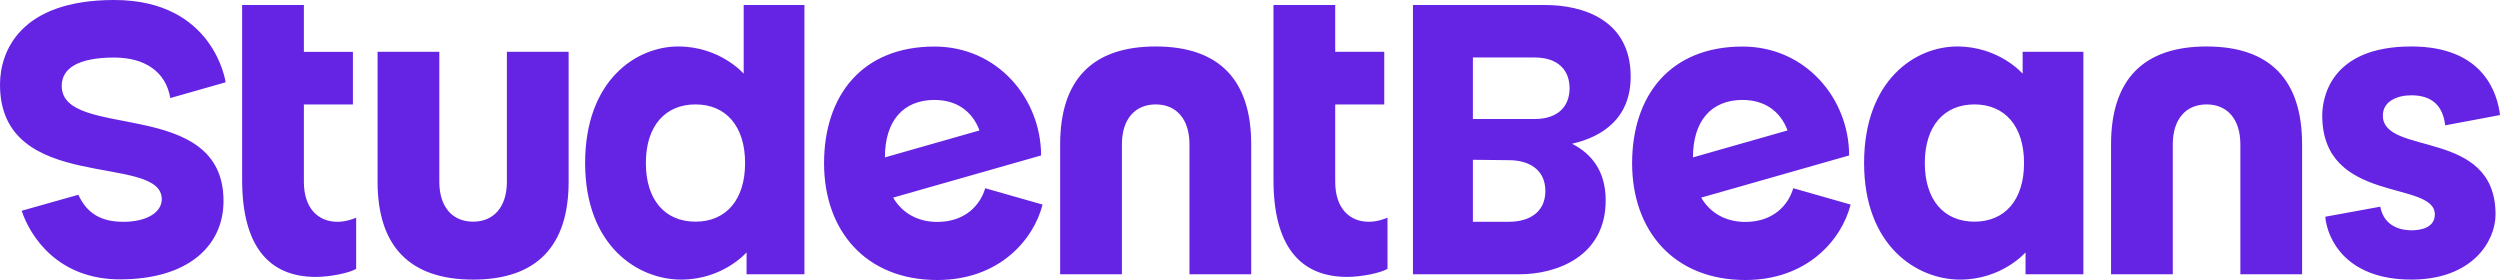
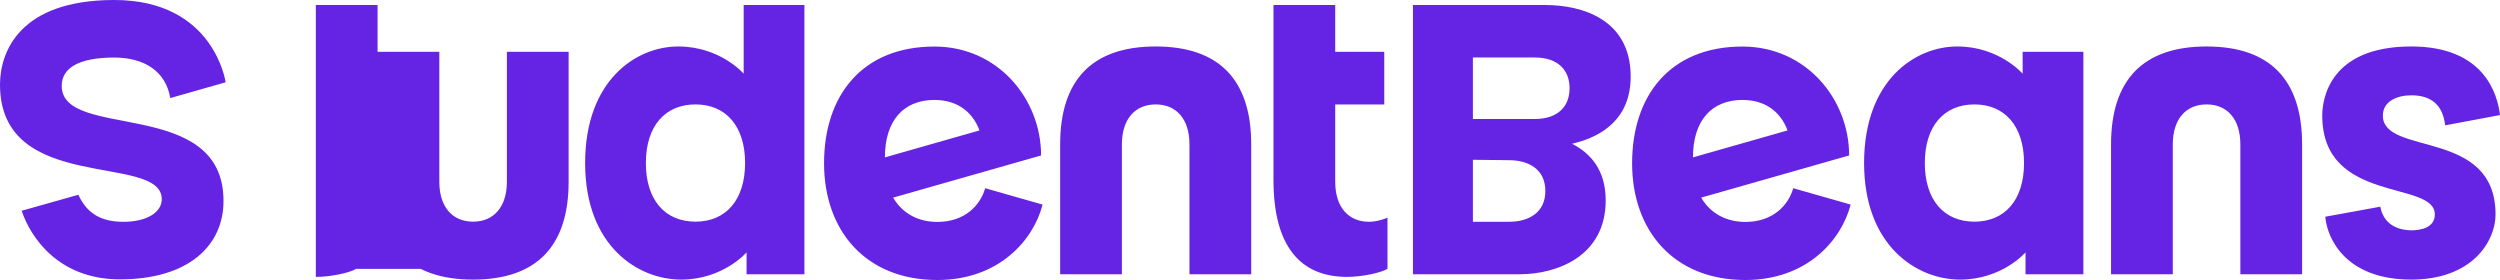
<svg xmlns="http://www.w3.org/2000/svg" version="1.1" id="ARTWORK" x="0px" y="0px" viewBox="0 0 2000 224" style="enable-background:new 0 0 2000 224;" xml:space="preserve">
  <style type="text/css">
	.st0{fill:#6523E3;}
</style>
  <g>
-     <path class="st0" d="M1236.29,4.02c-22.64,0-105.93,0-105.93,0v215.39c0,0,61.25,0,85.38,0c29.08,0,68.81-13.91,68.81-59.16   c0-24.03-11.97-37.65-26.94-45.26c25.11-5.73,46.93-20.85,46.93-53.75C1304.54,15.47,1265.61,4.02,1236.29,4.02z M1207.33,177.42   c-10.13,0-28.54,0-29.02,0v-49.59l29.02,0.32c15.19,0,28.96,7.03,28.96,24.63C1236.29,170.39,1222.52,177.42,1207.33,177.42z    M1227.72,95.2c-19.24,0-49.41,0-49.41,0V45.99c0,0,30.17,0,49.41,0c19.24,0,27.94,10.62,27.94,24.61   C1255.66,84.58,1246.96,95.2,1227.72,95.2z M1996.43,171.53c0,21.47-18.61,52.14-67.41,52.14c-52.37,0-67.32-32.72-68.8-50.29   l44.01-8.03c3.04,16.42,17.4,18.88,24.8,18.9c7.46,0.01,18.83-1.98,18.83-12.72c0-27.58-90.07-8.1-90.07-79.09   c0-12.23,5.12-55.27,71.25-55.27c57.71,0,68.84,37.32,70.98,54.87l-43.87,8.23c-1.92-16.4-11.3-24.03-27.11-24.03   c-11.52,0-22.76,4.87-22.76,16.2C1906.26,125.11,1996.43,102.38,1996.43,171.53z M0,67.74C0,41.45,15.7,0,91.39,0   c80.05,0,89.11,65.83,89.11,65.83l-44.28,12.62c-3.54-21.36-20.7-32.41-44.84-32.41c-28.27,0-42.01,8.31-42.01,22.63   c0,44.14,129.44,8.22,129.44,92.06c0,36.19-28.55,62.76-82.83,62.76c-49.97,0-71.94-34.67-78.63-54.88l45.32-12.79   c5.64,12.01,14.96,21.63,35.9,21.63c19.31,0,30.85-7.82,30.85-18.07C129.44,121.92,0,155.97,0,67.74z M1618.12,41.45v17.5   c0,0-18.79-21.77-52.34-21.77c-33.55,0-74.51,26.89-74.51,93.25s42.23,93.25,76.82,93.25c33.55,0,52.34-21.77,52.34-21.77v17.5   h46.27V41.45H1618.12z M1579.54,177.33c-24.3,0-39.69-17.3-39.69-46.9c0-29.6,15.39-46.9,39.69-46.9c24.3,0,39.69,17.3,39.69,46.9   C1619.23,160.03,1603.84,177.33,1579.54,177.33z M594.95,4.02v54.93c0,0-18.79-21.77-52.34-21.77c-33.55,0-74.51,26.89-74.51,93.25   s42.23,93.25,76.82,93.25c33.55,0,52.34-21.77,52.34-21.77v17.5h46.27V4.02H594.95z M556.38,177.33c-24.3,0-39.69-17.3-39.69-46.9   c0-29.6,15.39-46.9,39.69-46.9s39.69,17.3,39.69,46.9C596.07,160.03,580.67,177.33,556.38,177.33z M284.93,215.07   c-5.43,3.33-20.93,6.47-32.26,6.47c-38.01,0-58.96-25.17-58.96-77.6V4.02h49.39v37.46h39.23v42.11h-39.23v61.89   c0,20.18,10.49,31.97,27.05,31.97c7.67,0,14.78-3.32,14.78-3.32V215.07z M1479.31,124.36c0-45.07-34.46-87.12-85.29-87.12   c-57.87,0-88.33,39.13-88.33,93.38c0,53.81,33.22,93.38,90.57,93.38c49.4,0,76.99-31.98,84.25-60.34l-45.91-13.09   c-3.77,13.21-15.8,26.97-38.34,26.97c-15.35,0-28.03-6.91-35.31-19.45L1479.31,124.36z M1354.37,125.92   c0-29.26,14.72-45.97,39.65-45.97c17.07,0,30.05,8.44,36.03,24.39L1354.37,125.92z M378.47,177.33c16.55,0,27.04-11.78,27.04-31.95   V41.45h49.39l0,103.93c0,51.22-25.3,78.3-76.42,78.3c-51.12,0-76.42-27.08-76.42-78.3l0-103.93h49.39v103.93   C351.43,165.55,361.92,177.33,378.47,177.33z M924.56,83.53c-16.55,0-27.04,11.78-27.04,31.95l0,103.93l-49.39,0l0-103.93   c0-51.22,25.3-78.3,76.42-78.3c51.12,0,76.42,27.08,76.42,78.3v103.93l-49.39,0l0-103.93C951.59,95.31,941.11,83.53,924.56,83.53z    M1765.27,83.53c-16.55,0-27.04,11.78-27.04,31.95v103.93l-49.39,0l0-103.93c0-51.22,25.3-78.3,76.42-78.3   c51.12,0,76.42,27.08,76.42,78.3v103.93l-49.39,0l0-103.93C1792.3,95.31,1781.82,83.53,1765.27,83.53z M832.87,124.36   c0-45.07-34.46-87.12-85.29-87.12c-57.87,0-88.33,39.13-88.33,93.38c0,53.81,33.22,93.38,90.57,93.38   c49.4,0,76.99-31.98,84.25-60.34l-45.91-13.09c-3.77,13.21-15.8,26.97-38.34,26.97c-15.35,0-28.03-6.91-35.31-19.45L832.87,124.36z    M707.92,125.92c0-29.26,14.72-45.97,39.65-45.97c17.07,0,30.05,8.44,36.03,24.4L707.92,125.92z M1110,215.05   c-5.43,3.33-20.93,6.47-32.26,6.47c-38.01,0-58.96-25.17-58.96-77.6V3.99h49.39v37.46h39.23v42.11h-39.23v61.89   c0,20.18,10.49,31.97,27.05,31.97c7.67,0,14.78-3.32,14.78-3.32V215.05z" />
+     <path class="st0" d="M1236.29,4.02c-22.64,0-105.93,0-105.93,0v215.39c0,0,61.25,0,85.38,0c29.08,0,68.81-13.91,68.81-59.16   c0-24.03-11.97-37.65-26.94-45.26c25.11-5.73,46.93-20.85,46.93-53.75C1304.54,15.47,1265.61,4.02,1236.29,4.02z M1207.33,177.42   c-10.13,0-28.54,0-29.02,0v-49.59l29.02,0.32c15.19,0,28.96,7.03,28.96,24.63C1236.29,170.39,1222.52,177.42,1207.33,177.42z    M1227.72,95.2c-19.24,0-49.41,0-49.41,0V45.99c0,0,30.17,0,49.41,0c19.24,0,27.94,10.62,27.94,24.61   C1255.66,84.58,1246.96,95.2,1227.72,95.2z M1996.43,171.53c0,21.47-18.61,52.14-67.41,52.14c-52.37,0-67.32-32.72-68.8-50.29   l44.01-8.03c3.04,16.42,17.4,18.88,24.8,18.9c7.46,0.01,18.83-1.98,18.83-12.72c0-27.58-90.07-8.1-90.07-79.09   c0-12.23,5.12-55.27,71.25-55.27c57.71,0,68.84,37.32,70.98,54.87l-43.87,8.23c-1.92-16.4-11.3-24.03-27.11-24.03   c-11.52,0-22.76,4.87-22.76,16.2C1906.26,125.11,1996.43,102.38,1996.43,171.53z M0,67.74C0,41.45,15.7,0,91.39,0   c80.05,0,89.11,65.83,89.11,65.83l-44.28,12.62c-3.54-21.36-20.7-32.41-44.84-32.41c-28.27,0-42.01,8.31-42.01,22.63   c0,44.14,129.44,8.22,129.44,92.06c0,36.19-28.55,62.76-82.83,62.76c-49.97,0-71.94-34.67-78.63-54.88l45.32-12.79   c5.64,12.01,14.96,21.63,35.9,21.63c19.31,0,30.85-7.82,30.85-18.07C129.44,121.92,0,155.97,0,67.74z M1618.12,41.45v17.5   c0,0-18.79-21.77-52.34-21.77c-33.55,0-74.51,26.89-74.51,93.25s42.23,93.25,76.82,93.25c33.55,0,52.34-21.77,52.34-21.77v17.5   h46.27V41.45H1618.12z M1579.54,177.33c-24.3,0-39.69-17.3-39.69-46.9c0-29.6,15.39-46.9,39.69-46.9c24.3,0,39.69,17.3,39.69,46.9   C1619.23,160.03,1603.84,177.33,1579.54,177.33z M594.95,4.02v54.93c0,0-18.79-21.77-52.34-21.77c-33.55,0-74.51,26.89-74.51,93.25   s42.23,93.25,76.82,93.25c33.55,0,52.34-21.77,52.34-21.77v17.5h46.27V4.02H594.95z M556.38,177.33c-24.3,0-39.69-17.3-39.69-46.9   c0-29.6,15.39-46.9,39.69-46.9s39.69,17.3,39.69,46.9C596.07,160.03,580.67,177.33,556.38,177.33z M284.93,215.07   c-5.43,3.33-20.93,6.47-32.26,6.47V4.02h49.39v37.46h39.23v42.11h-39.23v61.89   c0,20.18,10.49,31.97,27.05,31.97c7.67,0,14.78-3.32,14.78-3.32V215.07z M1479.31,124.36c0-45.07-34.46-87.12-85.29-87.12   c-57.87,0-88.33,39.13-88.33,93.38c0,53.81,33.22,93.38,90.57,93.38c49.4,0,76.99-31.98,84.25-60.34l-45.91-13.09   c-3.77,13.21-15.8,26.97-38.34,26.97c-15.35,0-28.03-6.91-35.31-19.45L1479.31,124.36z M1354.37,125.92   c0-29.26,14.72-45.97,39.65-45.97c17.07,0,30.05,8.44,36.03,24.39L1354.37,125.92z M378.47,177.33c16.55,0,27.04-11.78,27.04-31.95   V41.45h49.39l0,103.93c0,51.22-25.3,78.3-76.42,78.3c-51.12,0-76.42-27.08-76.42-78.3l0-103.93h49.39v103.93   C351.43,165.55,361.92,177.33,378.47,177.33z M924.56,83.53c-16.55,0-27.04,11.78-27.04,31.95l0,103.93l-49.39,0l0-103.93   c0-51.22,25.3-78.3,76.42-78.3c51.12,0,76.42,27.08,76.42,78.3v103.93l-49.39,0l0-103.93C951.59,95.31,941.11,83.53,924.56,83.53z    M1765.27,83.53c-16.55,0-27.04,11.78-27.04,31.95v103.93l-49.39,0l0-103.93c0-51.22,25.3-78.3,76.42-78.3   c51.12,0,76.42,27.08,76.42,78.3v103.93l-49.39,0l0-103.93C1792.3,95.31,1781.82,83.53,1765.27,83.53z M832.87,124.36   c0-45.07-34.46-87.12-85.29-87.12c-57.87,0-88.33,39.13-88.33,93.38c0,53.81,33.22,93.38,90.57,93.38   c49.4,0,76.99-31.98,84.25-60.34l-45.91-13.09c-3.77,13.21-15.8,26.97-38.34,26.97c-15.35,0-28.03-6.91-35.31-19.45L832.87,124.36z    M707.92,125.92c0-29.26,14.72-45.97,39.65-45.97c17.07,0,30.05,8.44,36.03,24.4L707.92,125.92z M1110,215.05   c-5.43,3.33-20.93,6.47-32.26,6.47c-38.01,0-58.96-25.17-58.96-77.6V3.99h49.39v37.46h39.23v42.11h-39.23v61.89   c0,20.18,10.49,31.97,27.05,31.97c7.67,0,14.78-3.32,14.78-3.32V215.05z" />
  </g>
</svg>